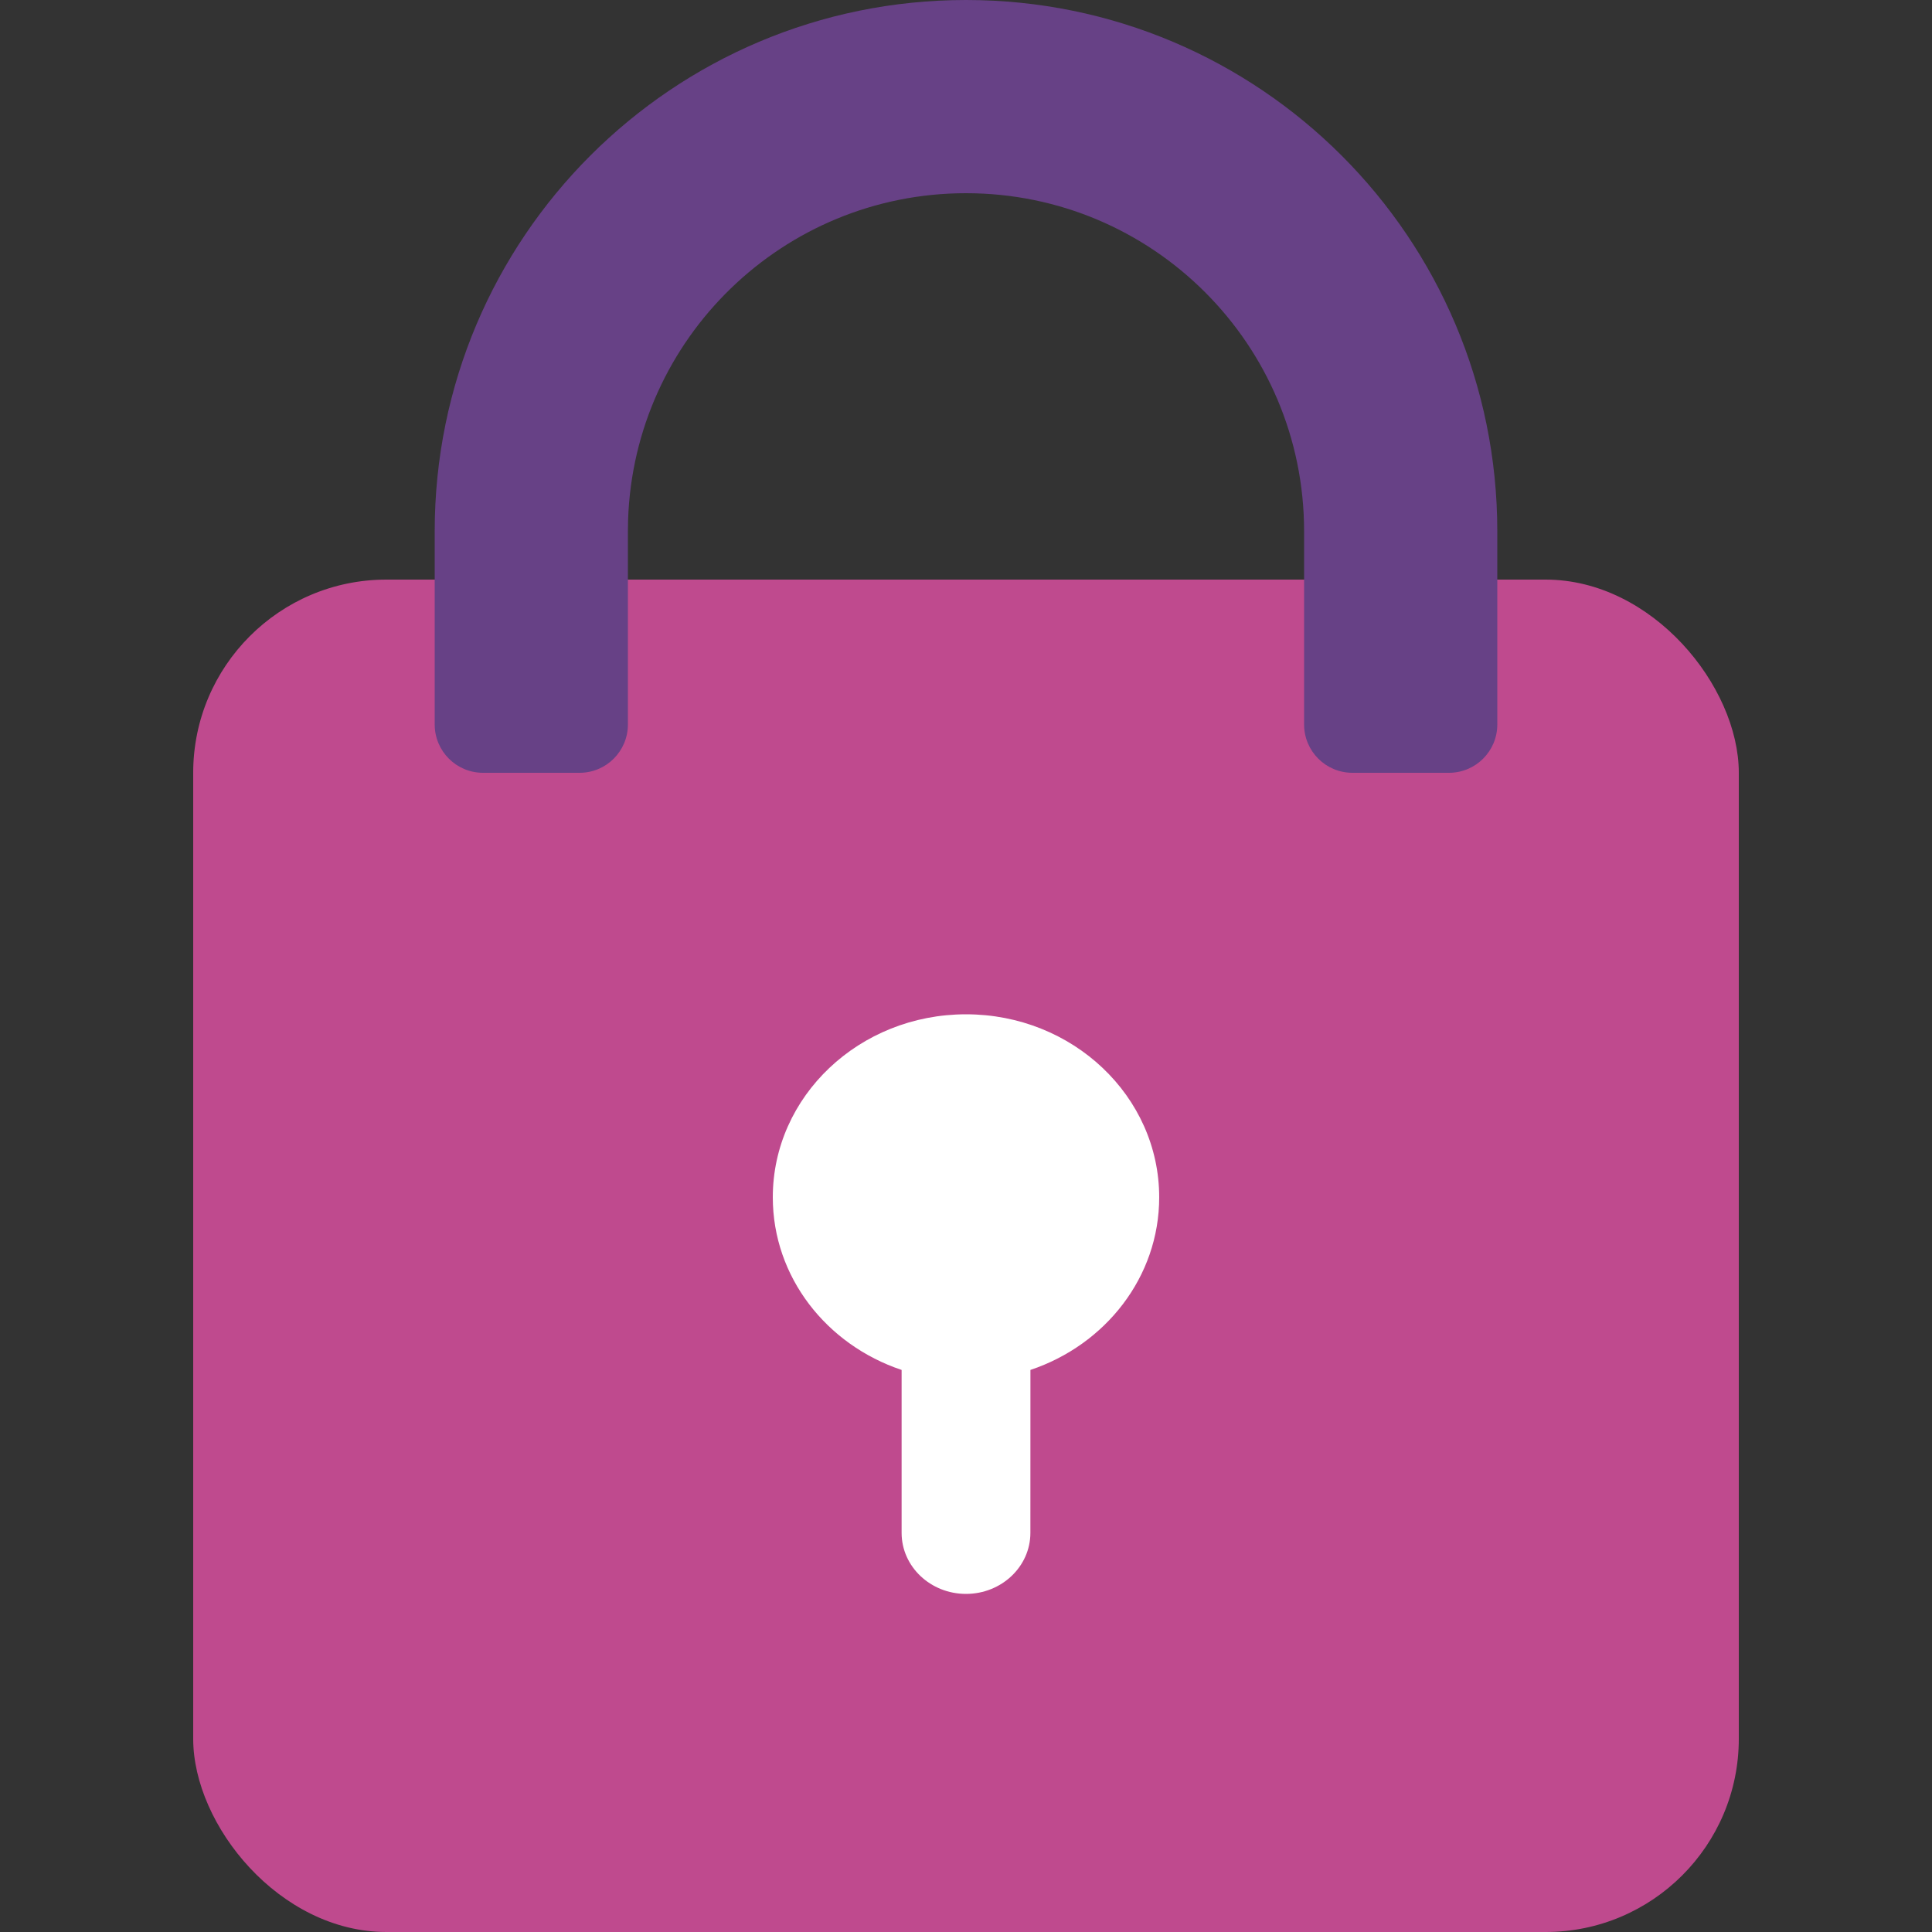
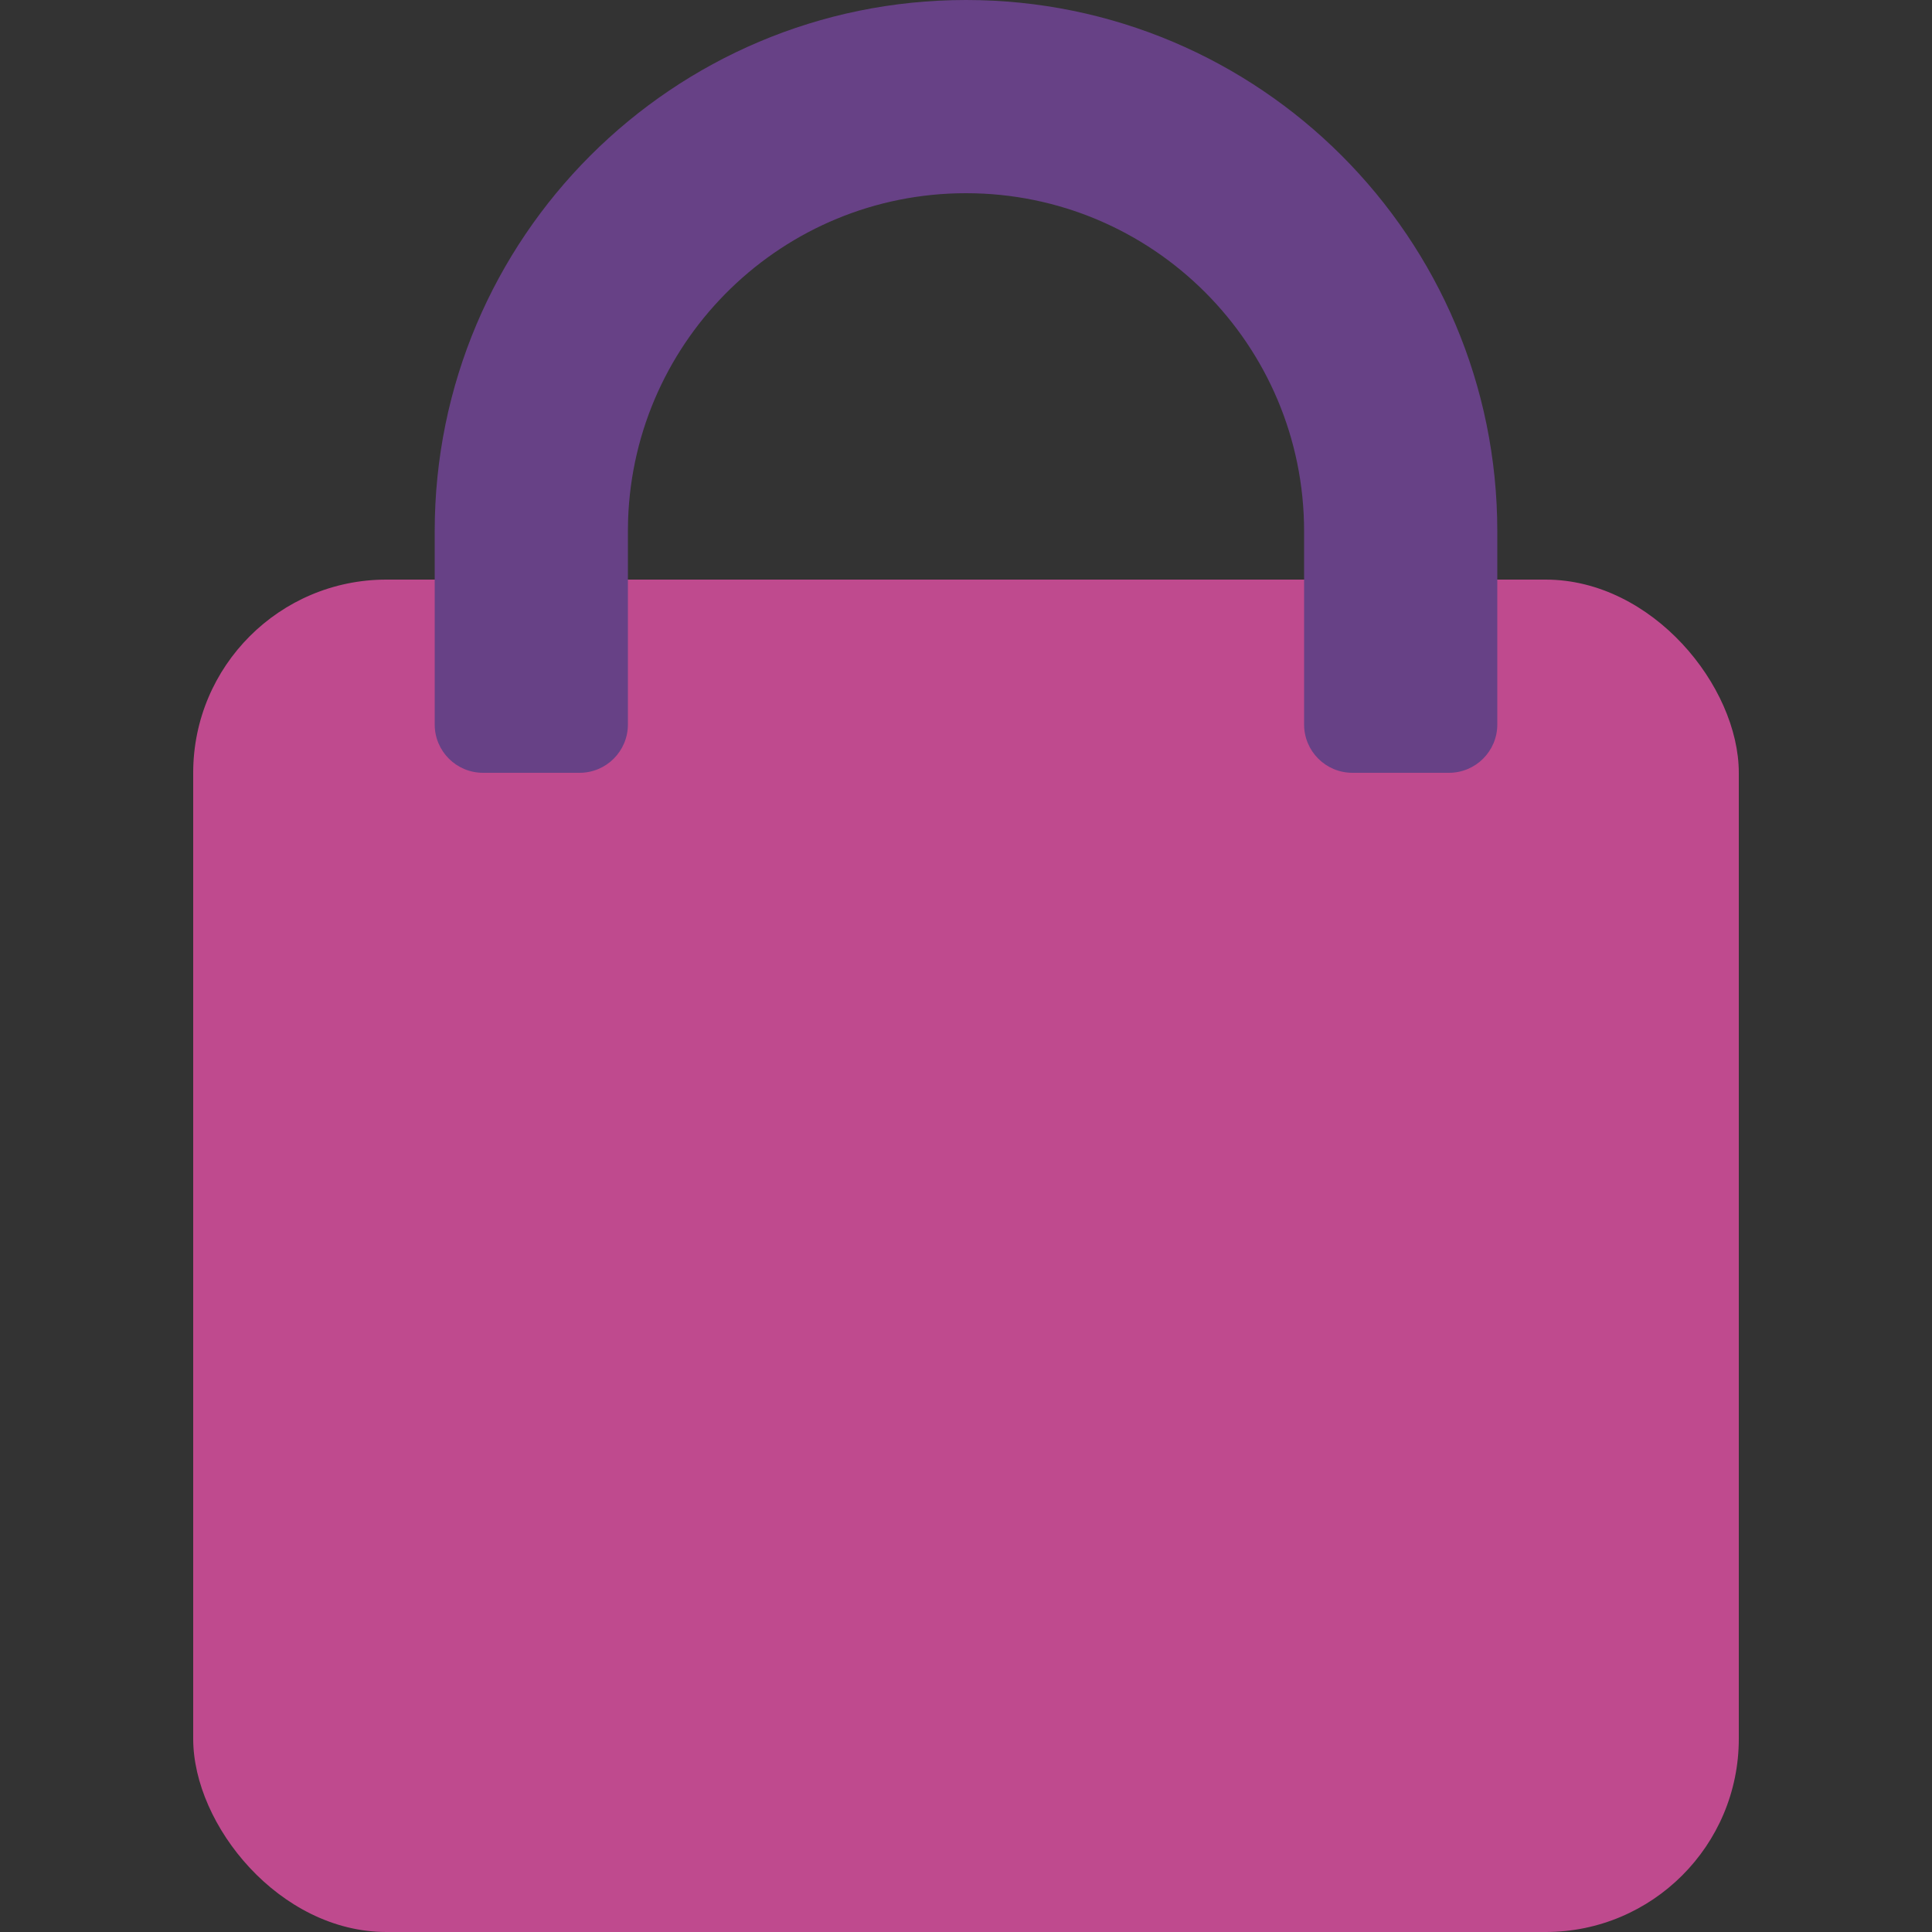
<svg xmlns="http://www.w3.org/2000/svg" width="40px" height="40px" viewBox="0 0 40 40" version="1.1">
  <rect x="0" y="0" width="40" height="40" fill="#333333" stroke="none" />
  <title>2. Iconography/Brand Icons/40px/General/Objects/Lock</title>
  <g id="2️⃣-Iconography" stroke="none" stroke-width="1" fill="none" fill-rule="evenodd">
    <g id="2.-Iconography/Brand-Icons/40px/General/Objects/Lock">
      <rect id="Container-M" x="0" y="0" width="40" height="40" />
      <g id="Lock-M" transform="translate(4, 0)">
        <g id="Lock-L" transform="translate(0, 12)">
          <rect id="Rectangle" fill="#BF4A8E" x="0" y="0" width="32" height="28" rx="4" />
-           <path d="M16,9 C18.209,9 20,10.697 20,12.789 C20,14.439 18.887,15.843 17.334,16.363 L17.333,19.737 C17.333,20.434 16.736,21 16,21 C15.264,21 14.667,20.434 14.667,19.737 L14.667,16.363 C13.113,15.843 12,14.44 12,12.789 C12,10.697 13.791,9 16,9 Z" id="Path" fill="#FFFFFF" />
        </g>
-         <path d="M26,16 L24,16 C23.448,16 23,15.552 23,15 L23,11 L23,11 C23,7.134 19.866,4 16,4 C12.215,4 9.131,7.005 9.004,10.759 L9,11 L9,15 C9,15.552 8.552,16 8,16 L6,16 C5.448,16 5,15.552 5,15 L5,11 L5,11 C5,4.925 9.925,0 16,0 C22.075,0 27,4.925 27,11 L27,15 C27,15.552 26.552,16 26,16 Z" id="Path" fill="#674186" style="mix-blend-mode: multiply;" />
+         <path d="M26,16 L24,16 C23.448,16 23,15.552 23,15 L23,11 L23,11 C23,7.134 19.866,4 16,4 C12.215,4 9.131,7.005 9.004,10.759 L9,11 L9,15 C9,15.552 8.552,16 8,16 L6,16 C5.448,16 5,15.552 5,15 L5,11 C5,4.925 9.925,0 16,0 C22.075,0 27,4.925 27,11 L27,15 C27,15.552 26.552,16 26,16 Z" id="Path" fill="#674186" style="mix-blend-mode: multiply;" />
      </g>
    </g>
  </g>
</svg>